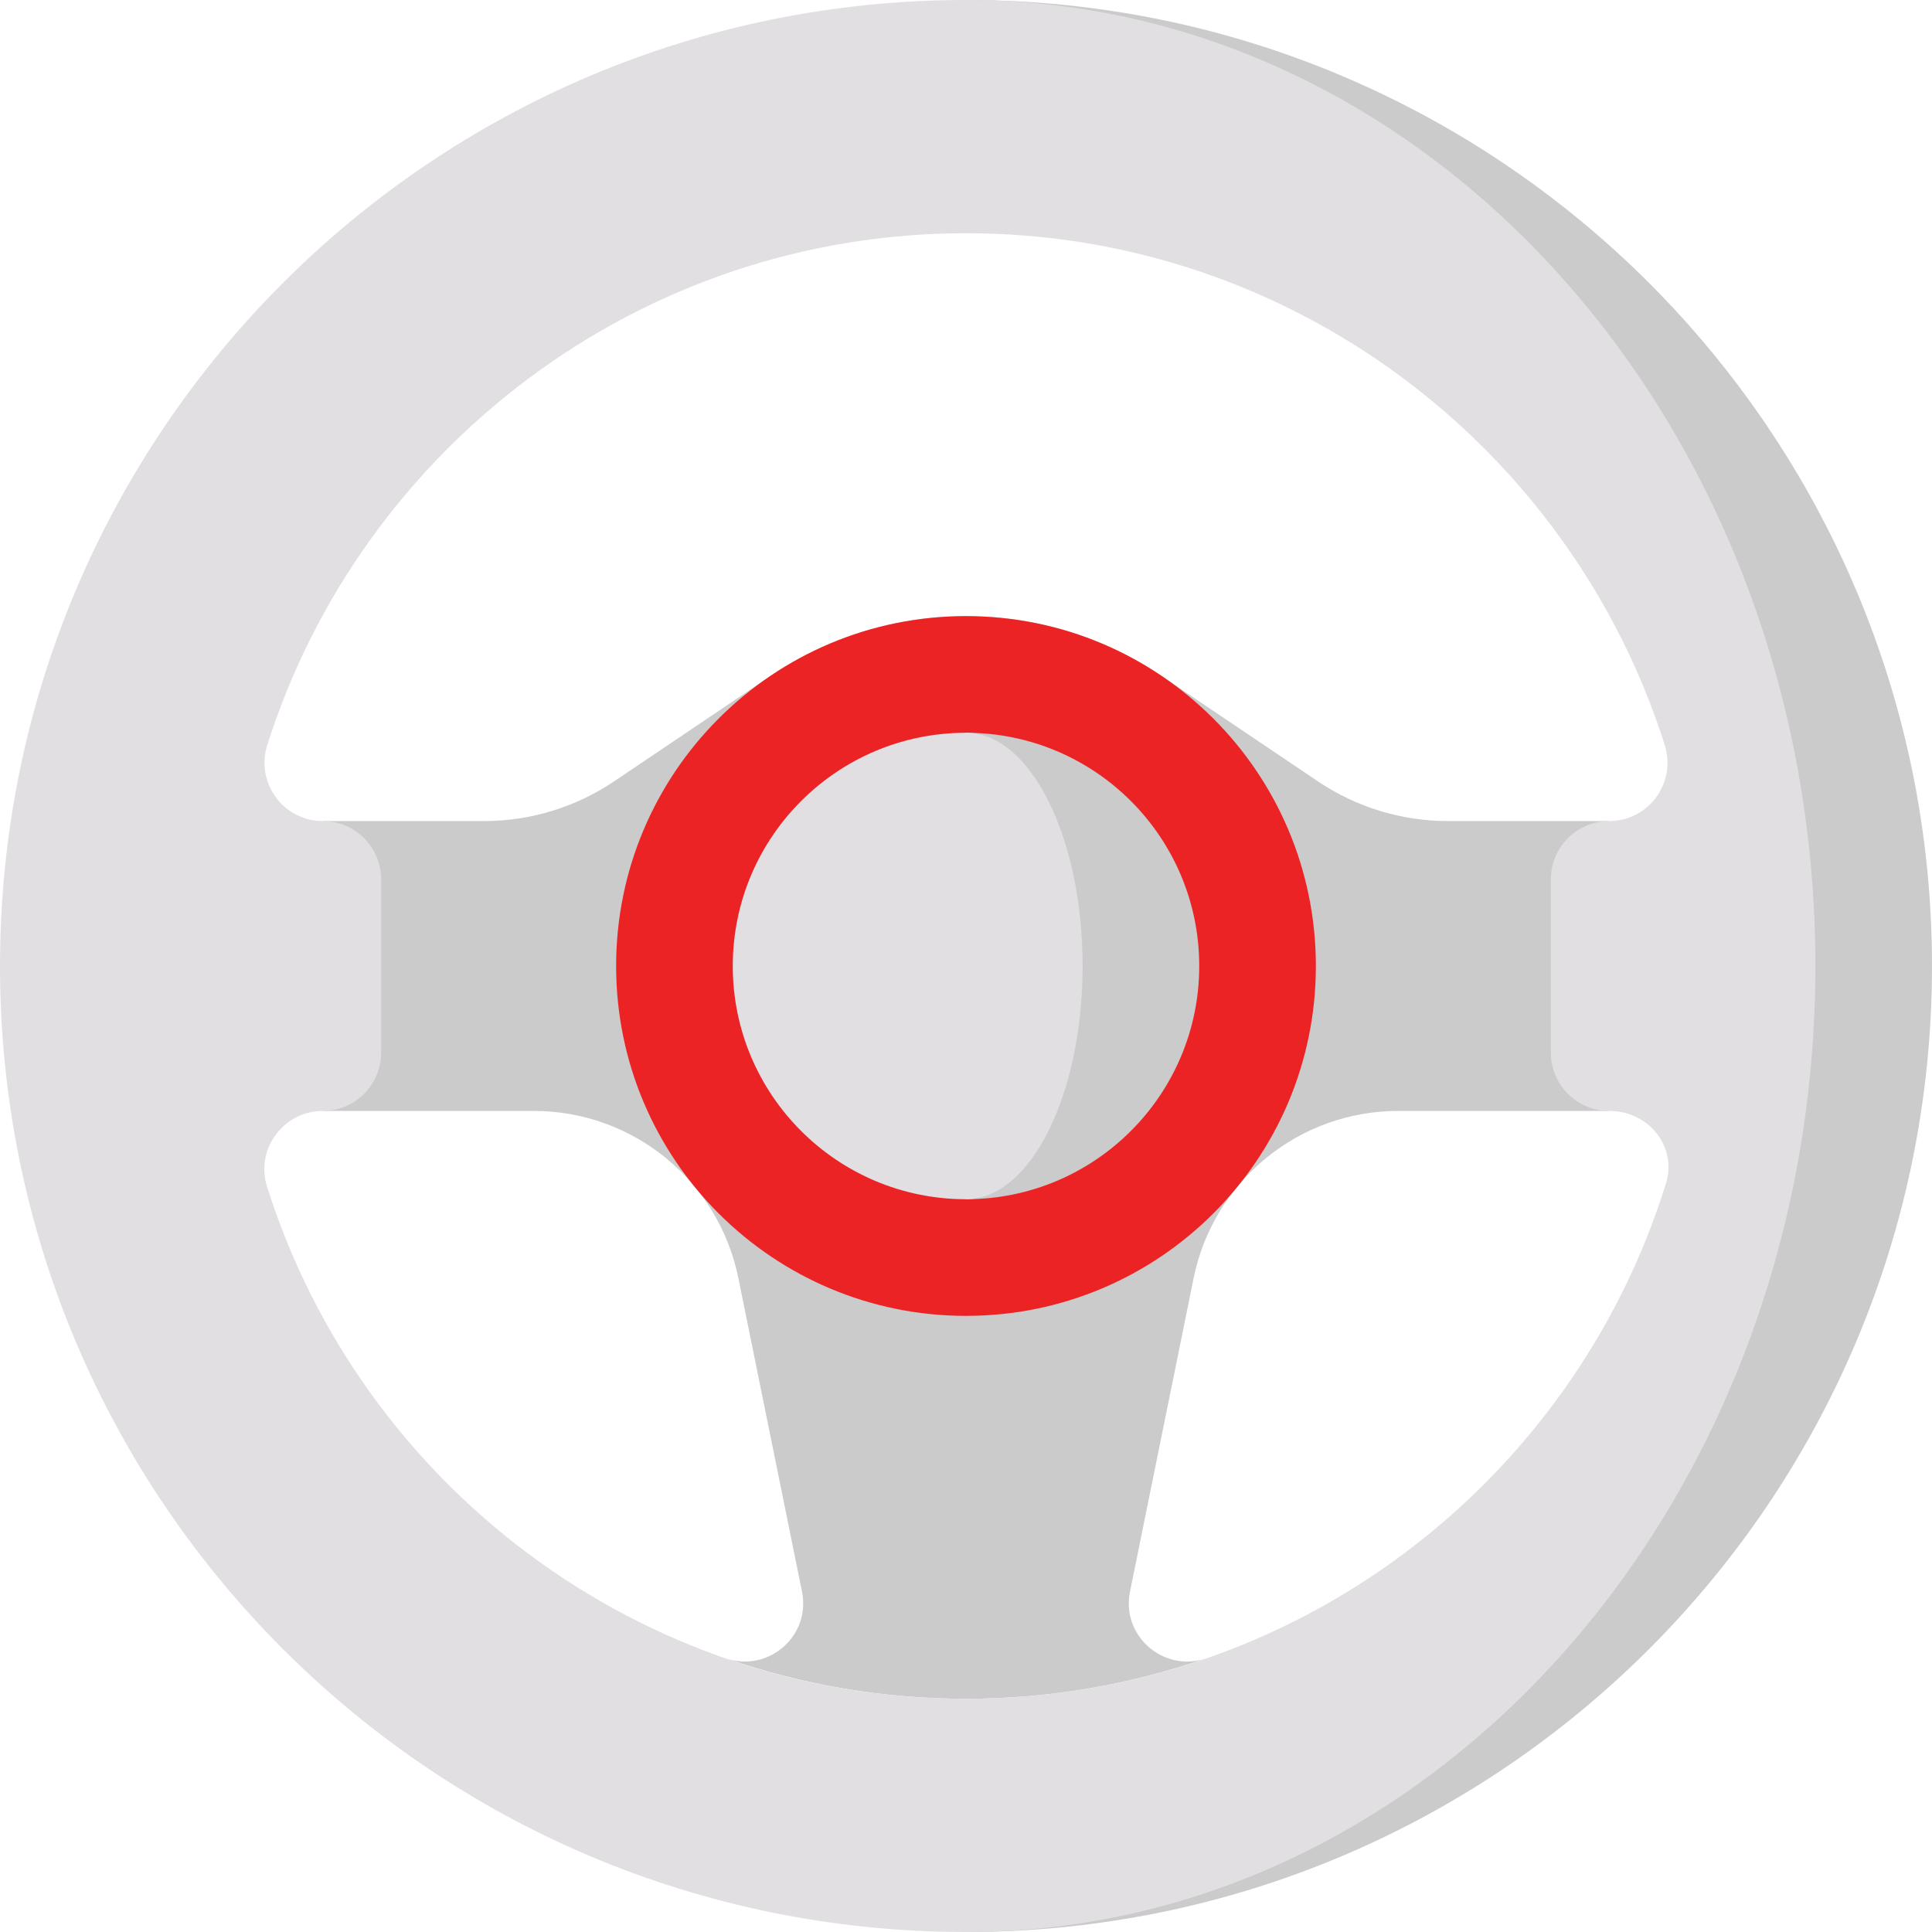
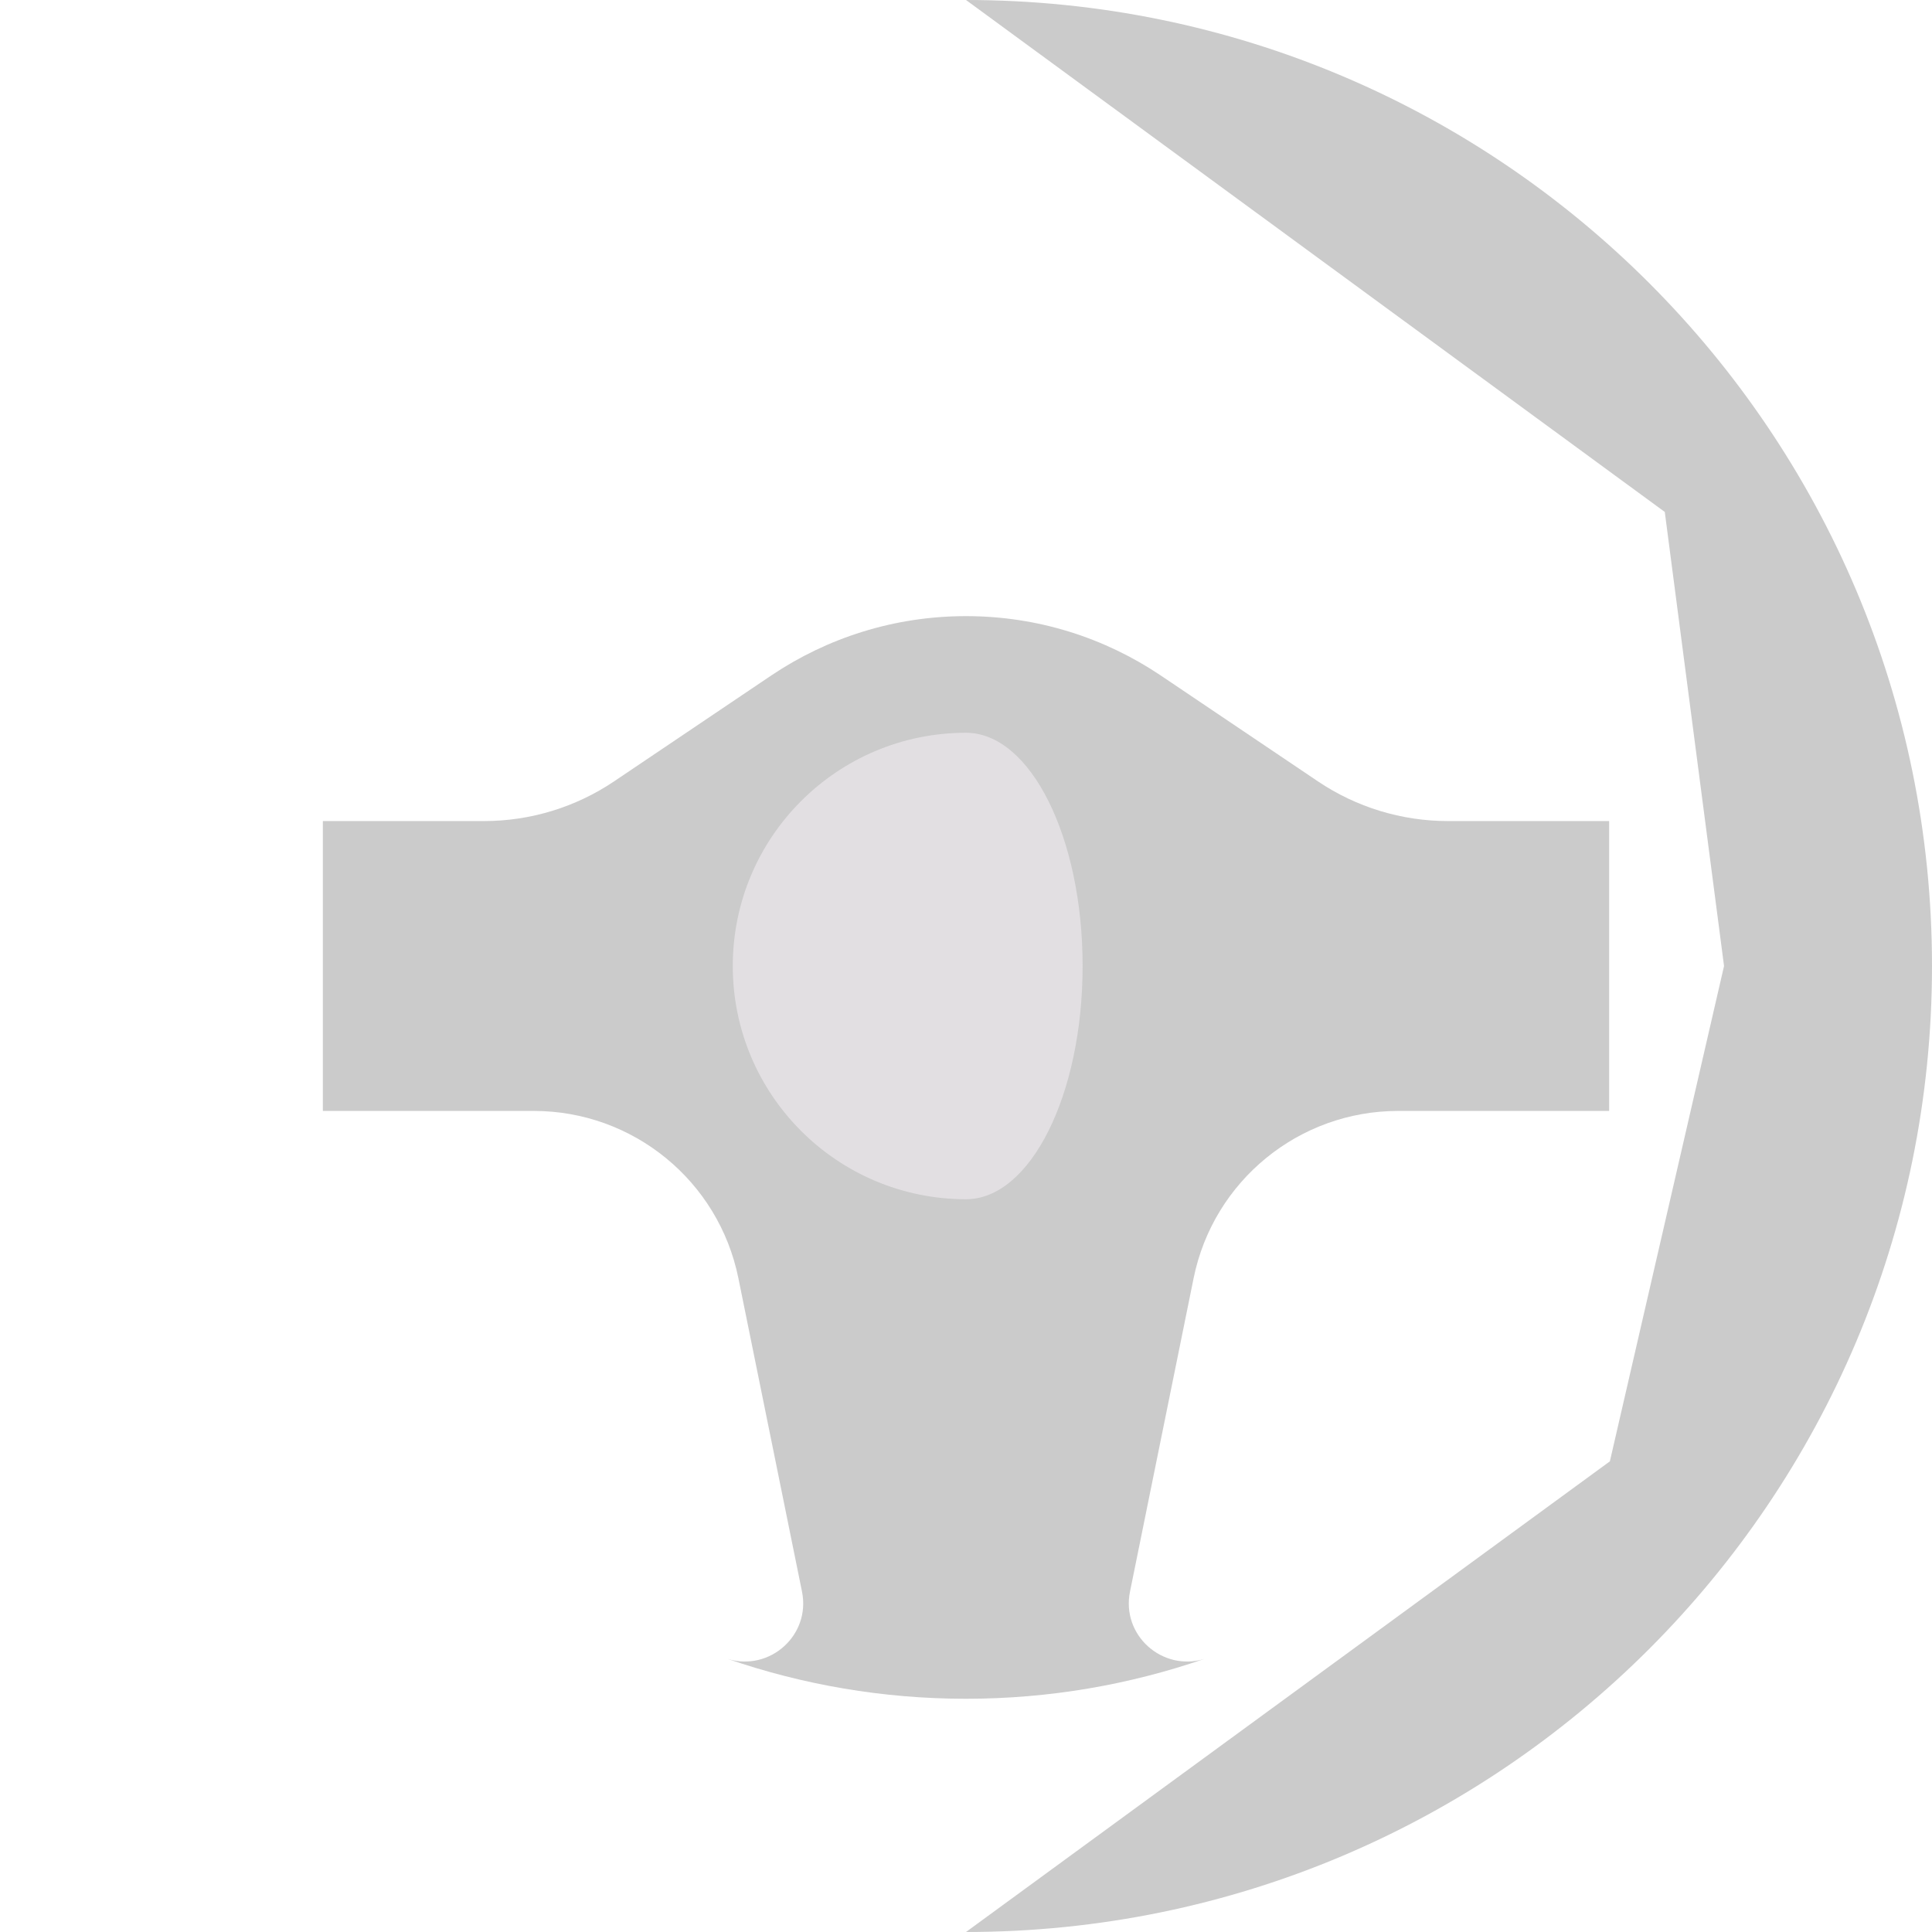
<svg xmlns="http://www.w3.org/2000/svg" width="64" height="64" viewBox="0 0 64 64" fill="none">
  <g clip-path="url(#clip0_400_2825)">
    <path d="M32 0L55.148 16.959L57.111 32L53.329 48.409L32 64C49.673 64 64 49.673 64 32C64 14.327 49.673 0 32 0Z" fill="#CBCBCB" />
    <path d="M47.97 27.199C46.431 27.199 44.929 26.741 43.654 25.881L38.445 22.372C36.601 21.134 34.384 20.41 32 20.41C29.616 20.41 27.399 21.134 25.555 22.372L20.346 25.881C19.071 26.741 17.569 27.199 16.03 27.199H10.695V36.801H17.682C20.972 36.801 23.806 39.117 24.46 42.342L26.567 52.723C26.861 54.167 25.502 55.376 24.111 54.956C26.585 55.807 29.238 56.274 32 56.274C34.762 56.274 37.415 55.807 39.889 54.956C38.498 55.376 37.139 54.167 37.433 52.723L39.54 42.342C40.194 39.117 43.028 36.801 46.318 36.801H53.305V27.199H47.97Z" fill="#CBCBCB" />
-     <path d="M32 0C14.327 0 0 14.327 0 32C0 49.673 14.327 64 32 64C47.539 64 60.137 49.673 60.137 32C60.137 14.327 47.539 0 32 0ZM32 56.274C21.141 56.274 11.947 49.142 8.846 39.308C8.453 38.065 9.393 36.801 10.695 36.801C11.762 36.801 12.626 35.935 12.626 34.869V29.131C12.626 28.598 12.41 28.115 12.061 27.766C11.711 27.416 11.229 27.199 10.695 27.199C9.39 27.199 8.458 25.931 8.852 24.686C11.962 14.864 21.164 7.726 32 7.726C42.836 7.726 52.038 14.864 55.148 24.686C55.542 25.931 54.61 27.199 53.305 27.199C52.238 27.199 51.374 28.065 51.374 29.131V34.869C51.374 35.402 51.59 35.885 51.939 36.234C52.289 36.584 52.771 36.801 53.305 36.801C54.607 36.801 55.575 37.976 55.182 39.218C52.109 49.099 42.892 56.274 32 56.274Z" fill="#E2DFE2" />
-     <path d="M28.549 43.065L29.804 49.246C30.523 49.337 31.256 49.384 32 49.384C32.744 49.384 33.477 49.337 34.196 49.246L35.451 43.065H28.549Z" fill="#CBCBCB" />
-     <path d="M32 43.59C38.401 43.59 43.59 38.401 43.59 32C43.59 25.599 38.401 20.41 32 20.41C25.599 20.41 20.41 25.599 20.41 32C20.41 38.401 25.599 43.59 32 43.59Z" fill="#EC2324" />
-     <path d="M32 24.274V39.726C36.267 39.726 39.726 36.267 39.726 32C39.726 27.733 36.267 24.274 32 24.274Z" fill="#CBCBCB" />
    <path d="M35.863 32C35.863 27.733 34.134 24.274 32 24.274C27.733 24.274 24.274 27.733 24.274 32C24.274 36.267 27.733 39.726 32 39.726C34.134 39.726 35.863 36.267 35.863 32Z" fill="#E2DFE2" />
  </g>
  <defs>
    <clipPath id="clip0_400_2825">
      <rect width="64" height="64" fill="white" />
    </clipPath>
  </defs>
</svg>